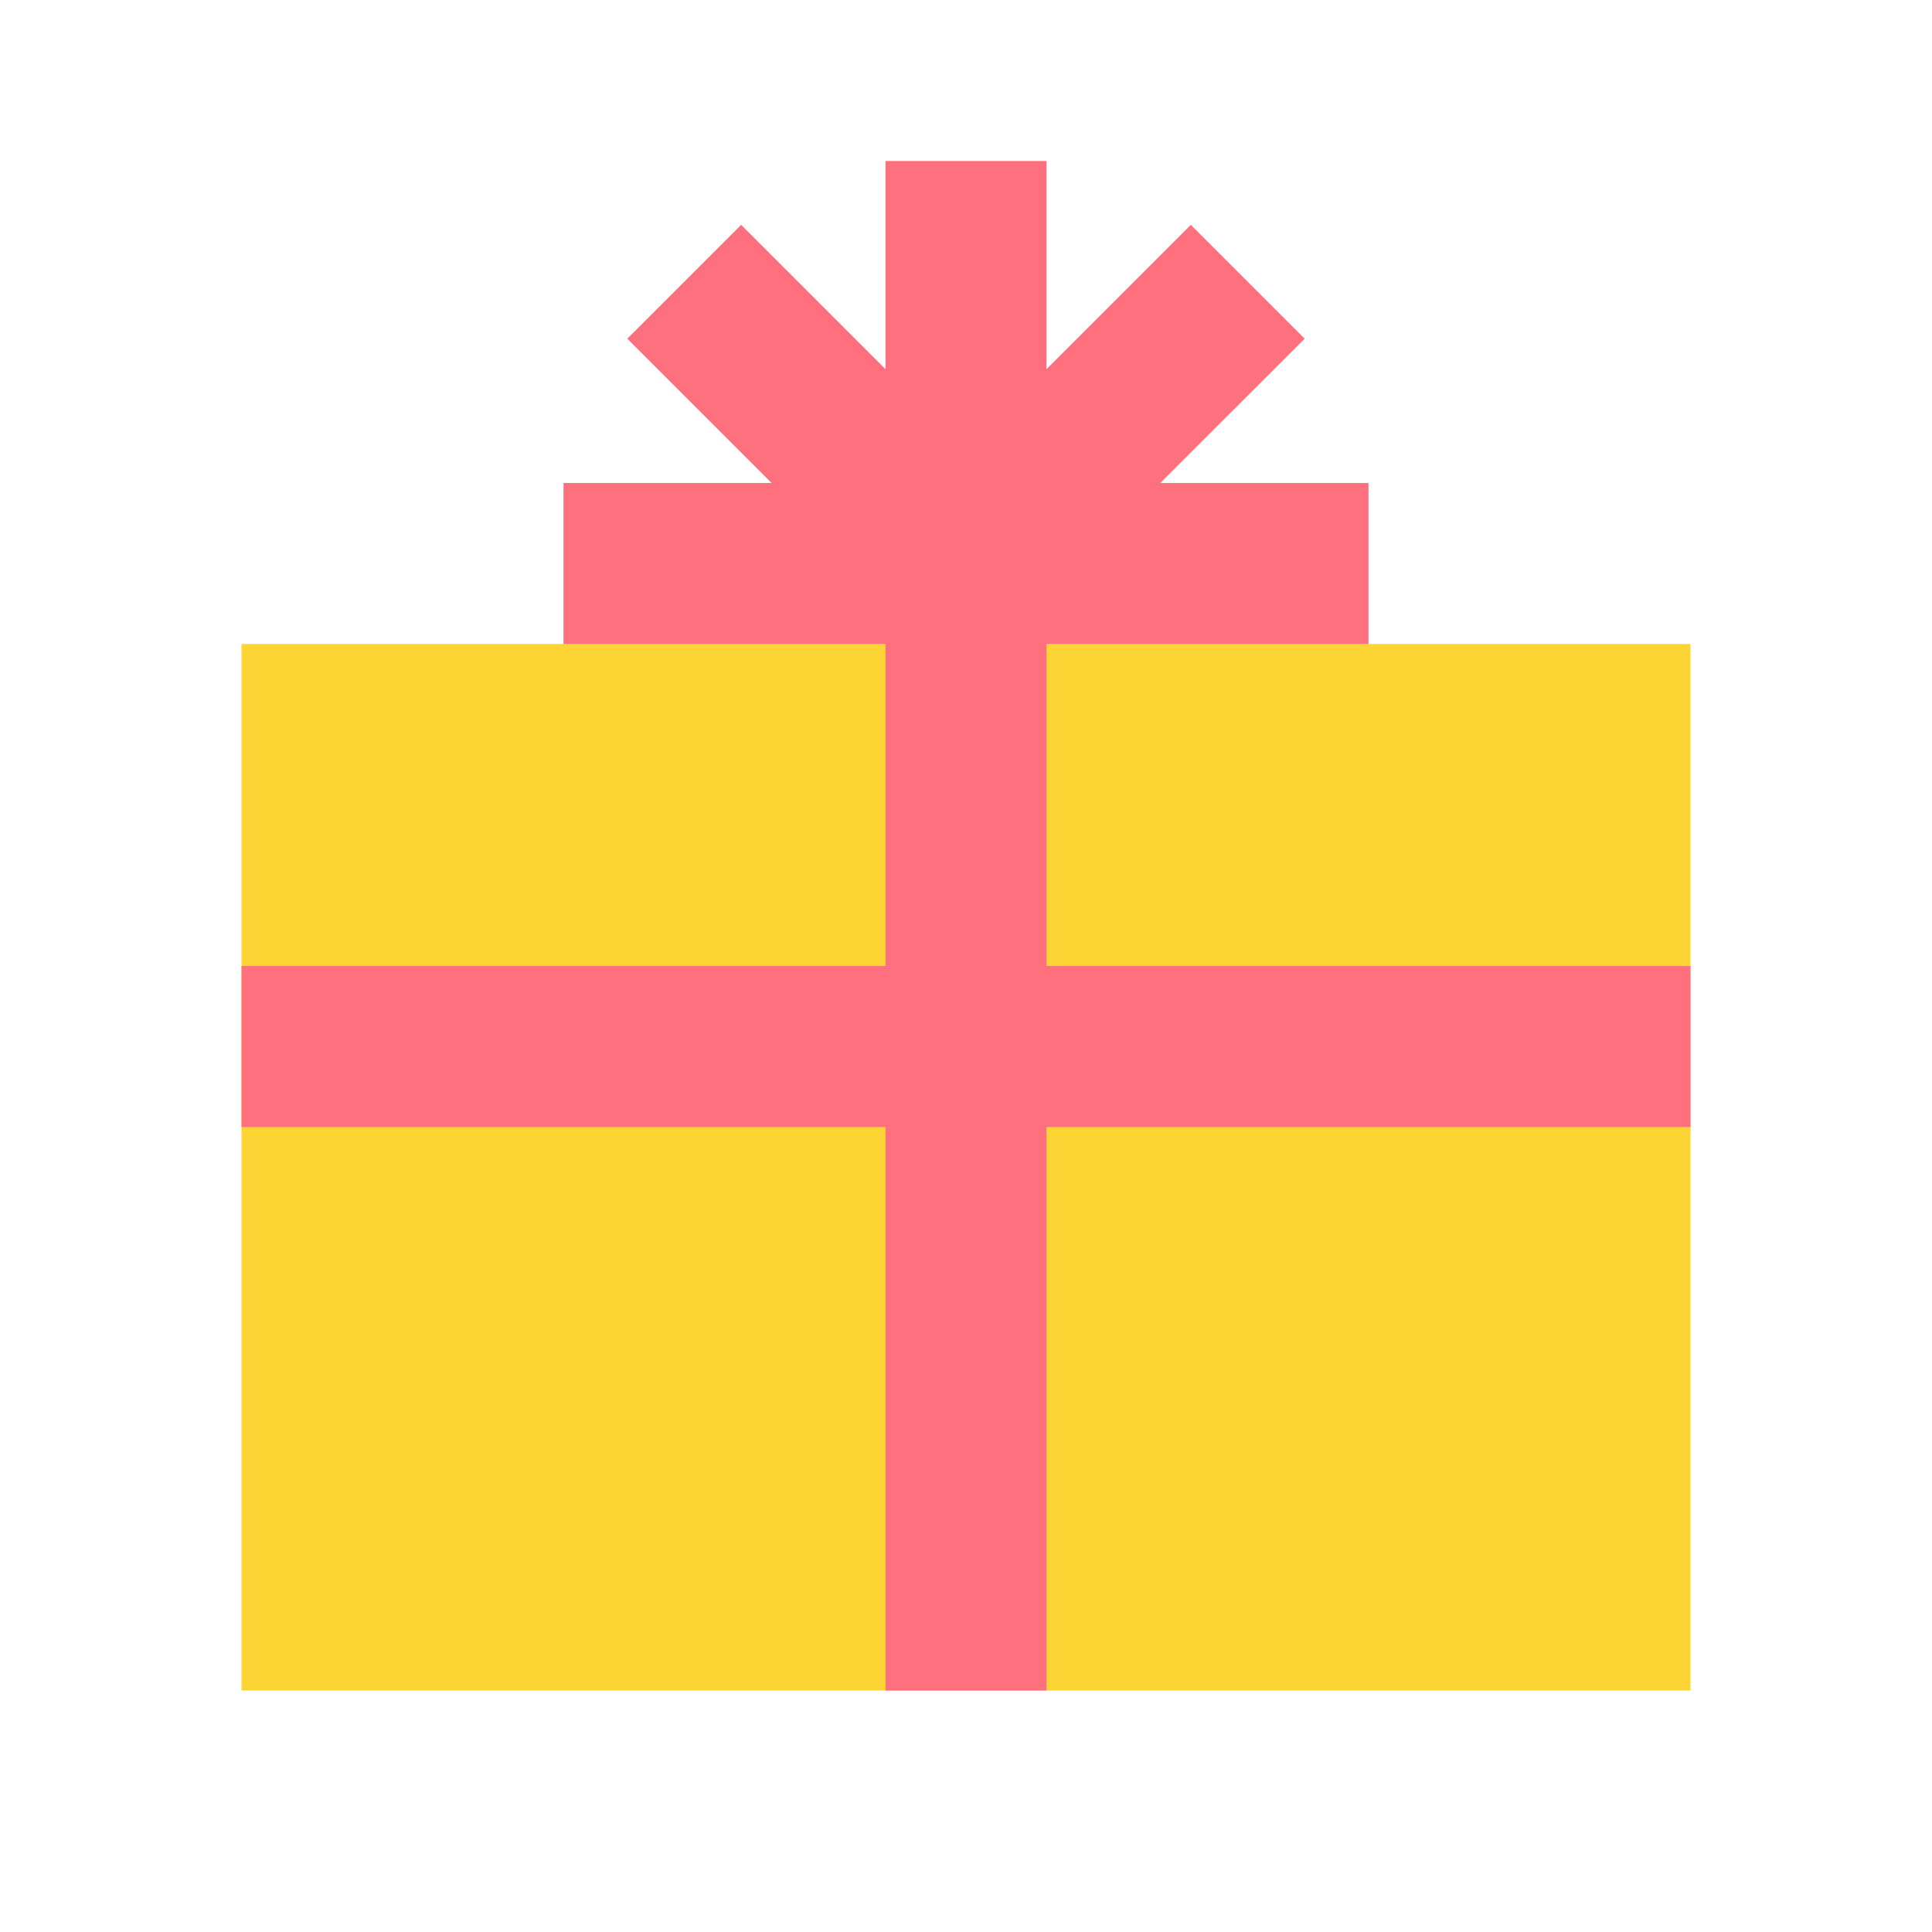
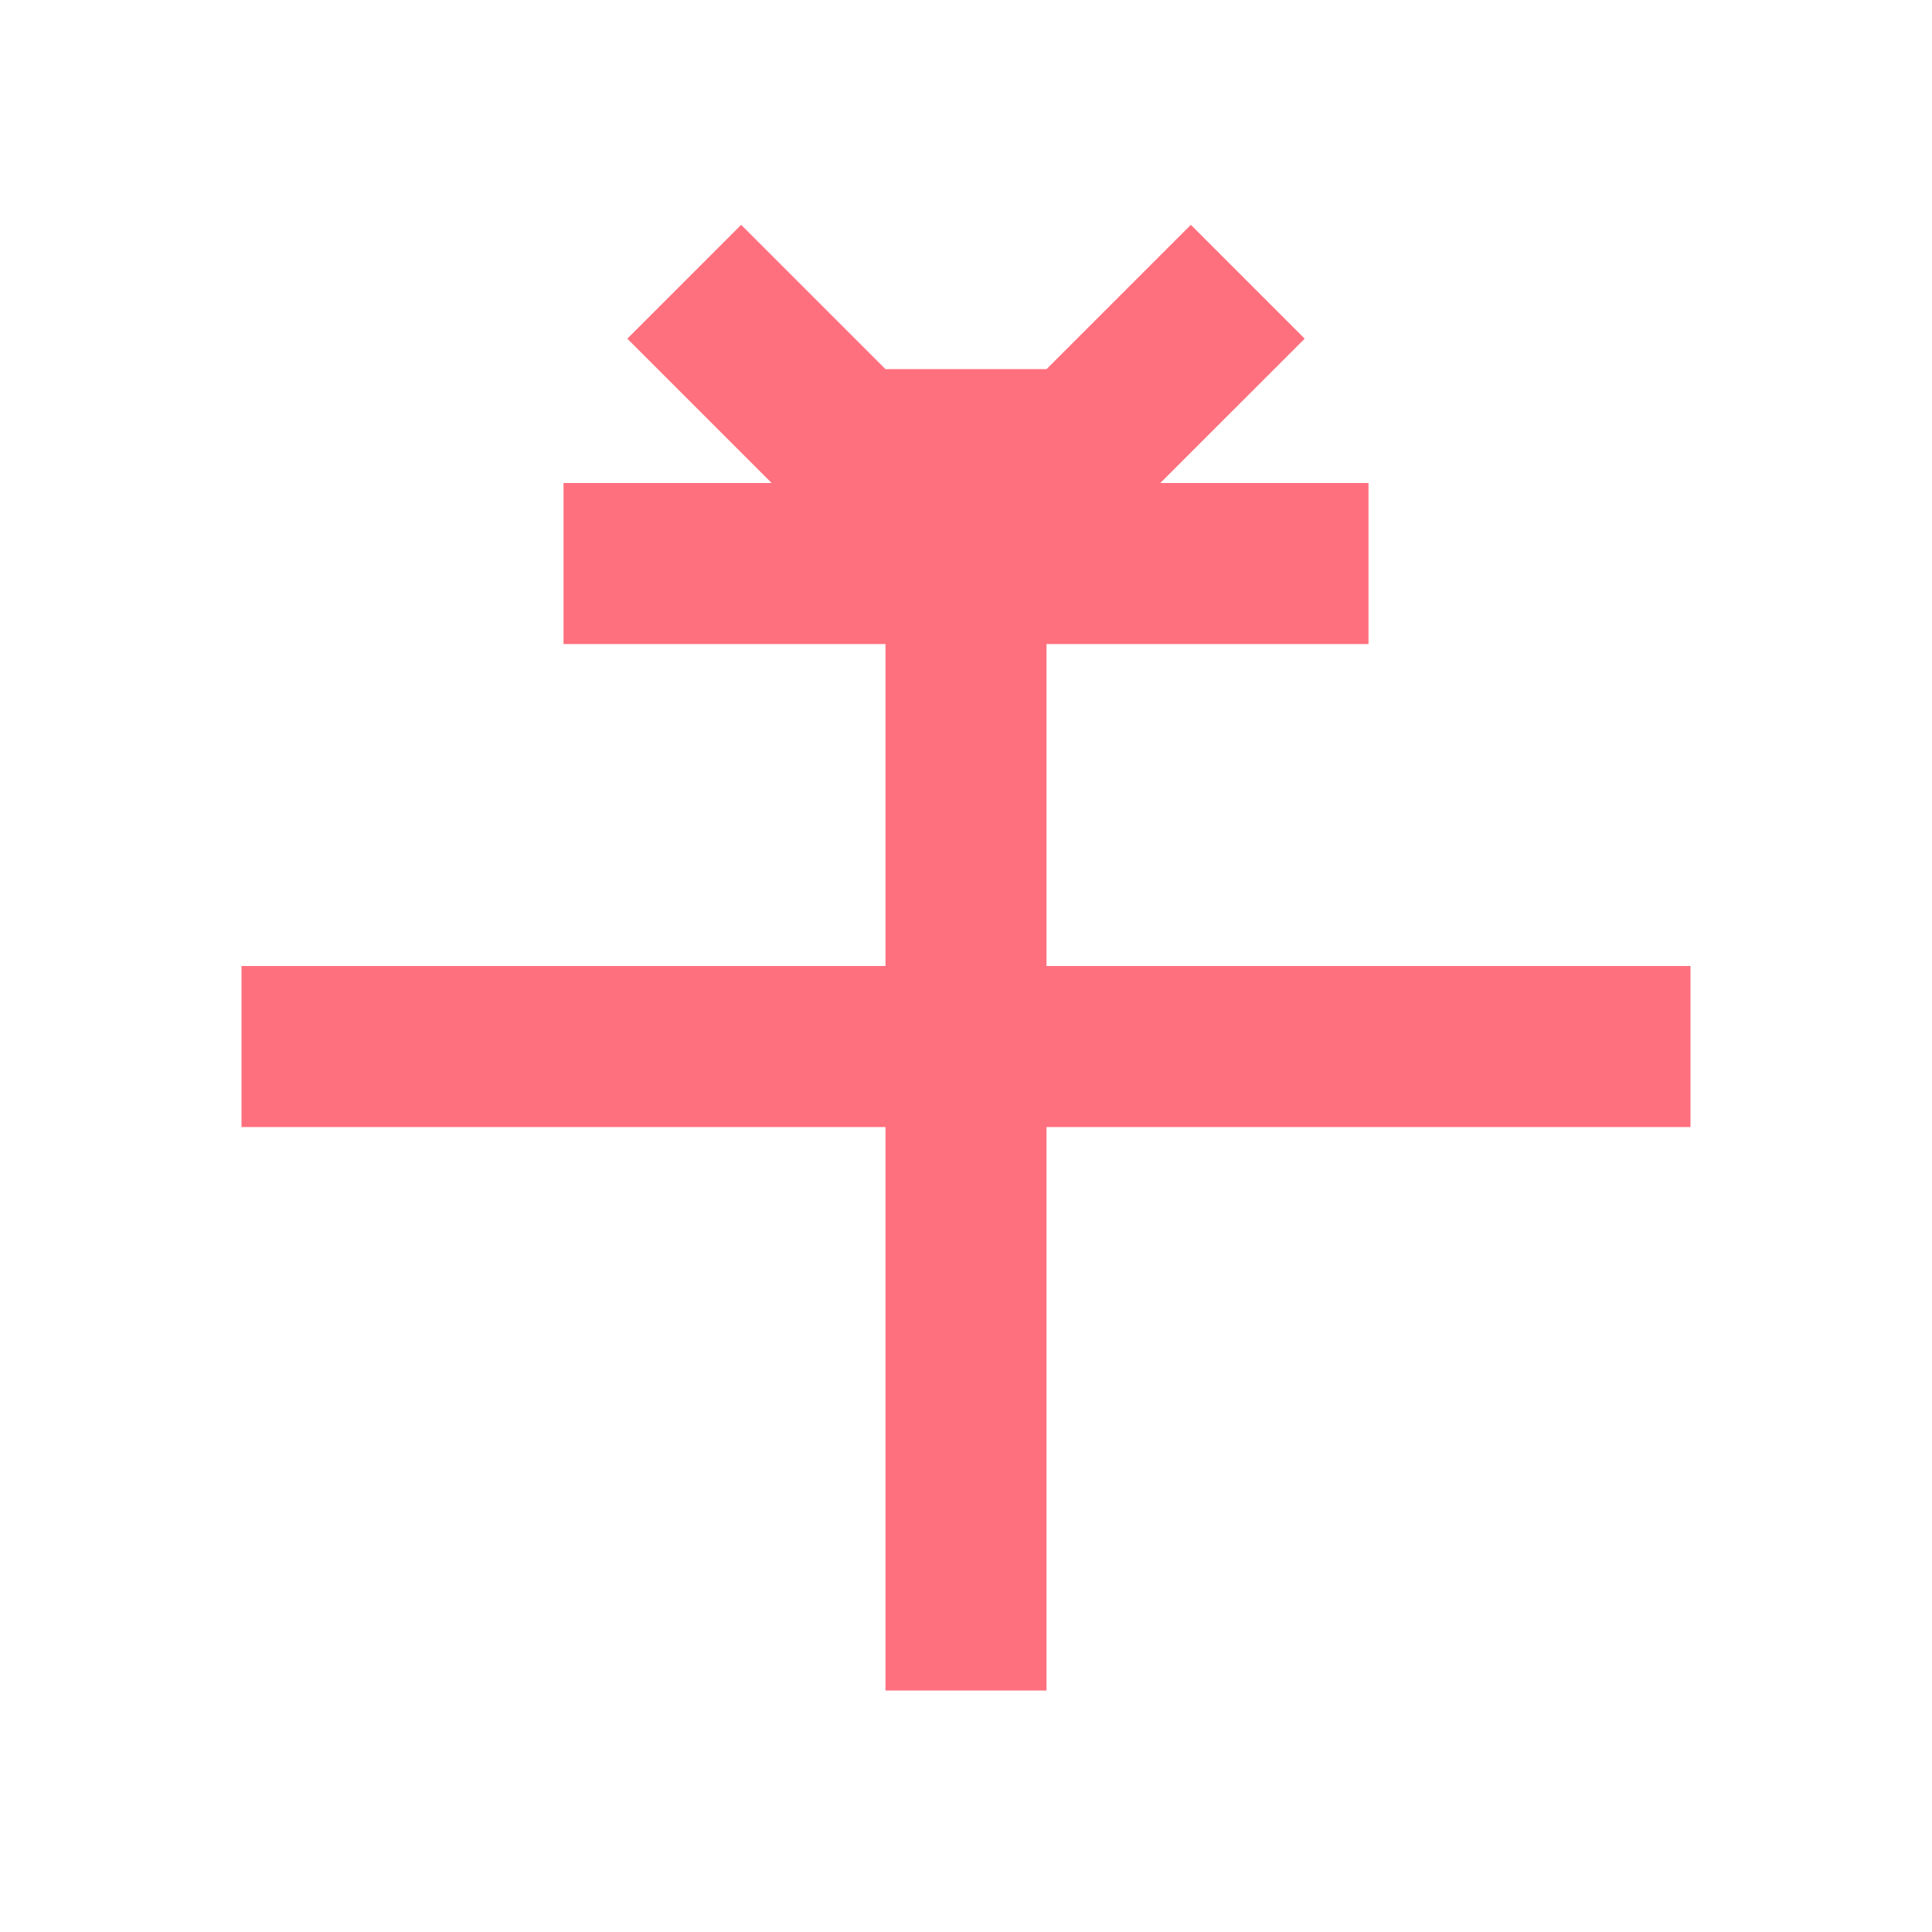
<svg xmlns="http://www.w3.org/2000/svg" width="40" height="40" viewBox="0 0 40 40" fill="none">
-   <path d="M5 35H35V13.333H5V35Z" fill="#FCD535" />
-   <path d="M11.667 13.334H18.333V20H5V23.334H18.333V35H21.667V23.334H35V20H21.667V13.334H28.333V10H24.023L27.012 7.012L24.655 4.655L21.667 7.643V3.333H18.333V7.643L15.345 4.655L12.988 7.012L15.976 10H11.667V13.334Z" fill="#FF707E" />
+   <path d="M11.667 13.334H18.333V20H5V23.334H18.333V35H21.667V23.334H35V20H21.667V13.334H28.333V10H24.023L27.012 7.012L24.655 4.655L21.667 7.643H18.333V7.643L15.345 4.655L12.988 7.012L15.976 10H11.667V13.334Z" fill="#FF707E" />
</svg>